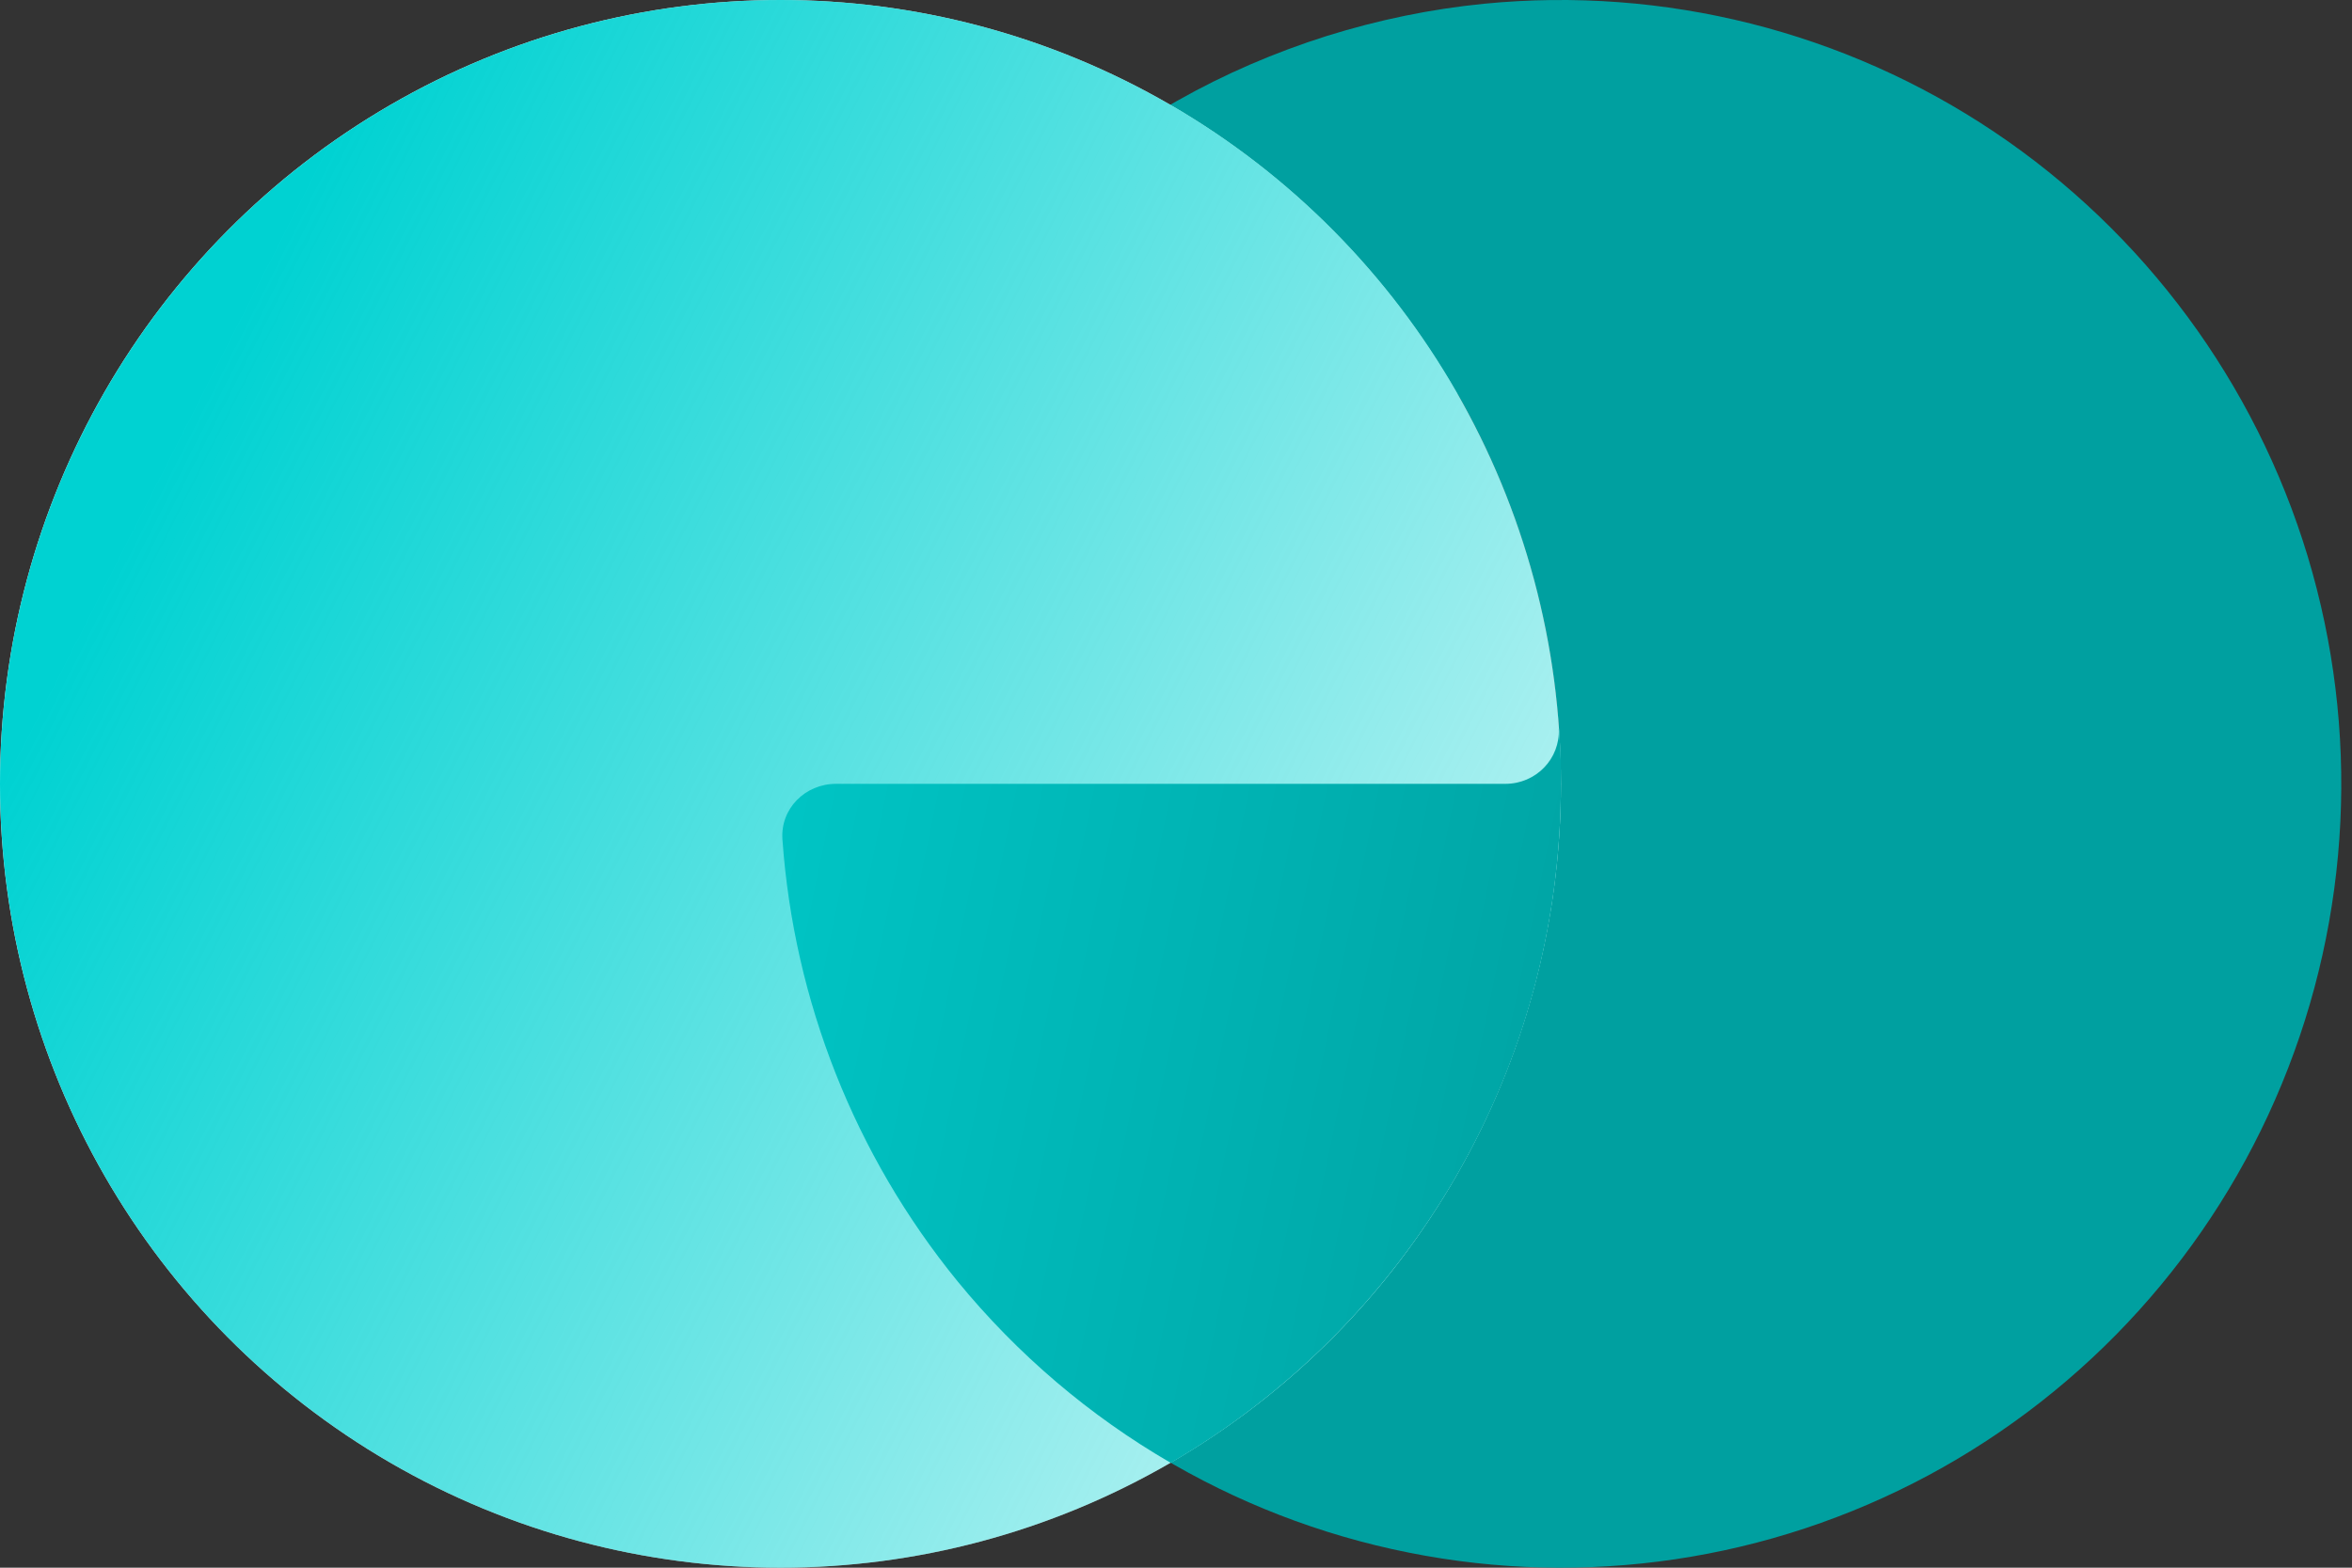
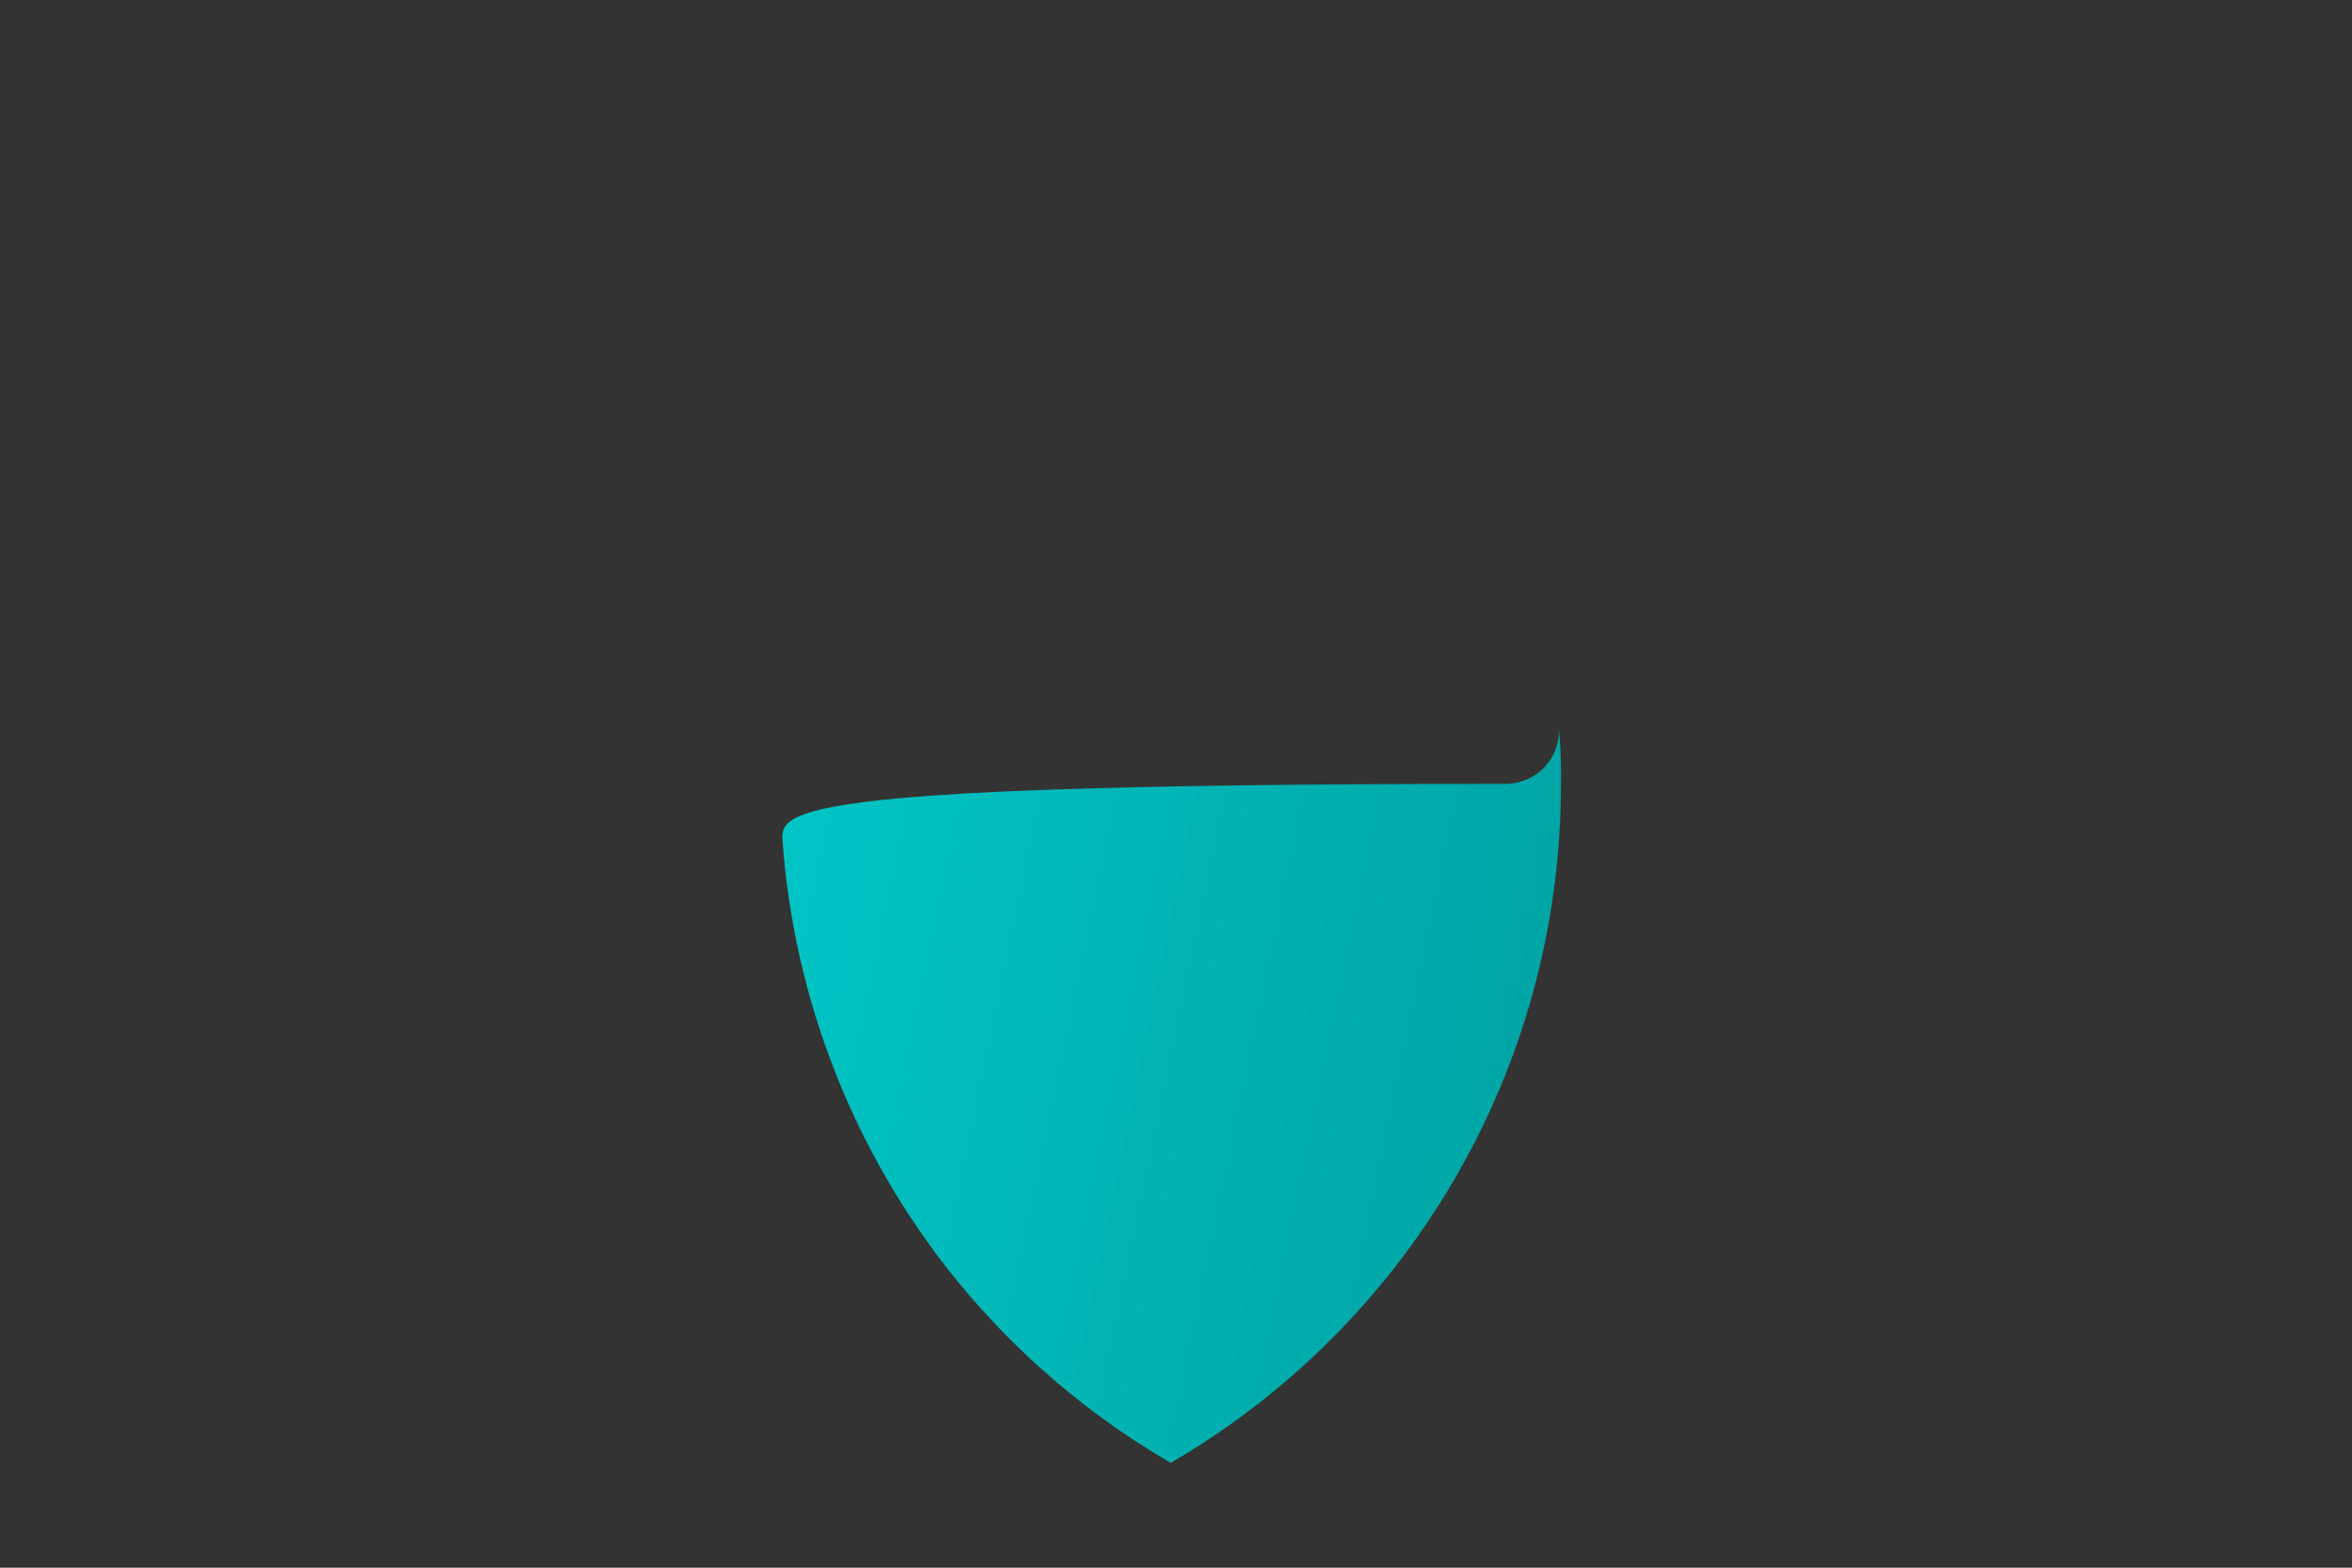
<svg xmlns="http://www.w3.org/2000/svg" width="12" height="8" viewBox="0 0 12 8" fill="none">
  <rect x="0" y="0" width="12" height="8" fill="#333333" stroke="none" />
  <g id="product_logo">
    <g id="Union">
-       <path d="M7.953 3.717C7.964 3.873 7.837 4 7.68 4L4.265 4C4.108 4 3.981 4.127 3.992 4.283C4.05 5.107 4.361 5.895 4.885 6.538C5.47 7.253 6.283 7.743 7.187 7.923C8.09 8.104 9.028 7.964 9.84 7.528C10.653 7.091 11.29 6.386 11.642 5.531C11.995 4.676 12.041 3.724 11.774 2.839C11.506 1.953 10.941 1.188 10.176 0.674C9.41 0.16 8.49 -0.071 7.573 0.019C7.299 0.046 7.031 0.102 6.771 0.183C6.505 0.267 6.249 0.377 6.007 0.514C5.992 0.522 5.978 0.53 5.963 0.539C6.574 0.893 7.083 1.405 7.435 2.027L7.436 2.01C7.438 2.015 7.441 2.02 7.444 2.024C7.739 2.547 7.912 3.126 7.953 3.717Z" fill="#00A0A0" />
-     </g>
+       </g>
    <g id="Ellipse 4942">
-       <ellipse cx="3.982" cy="4" rx="3.982" ry="4" fill="white" />
-       <ellipse cx="3.982" cy="4" rx="3.982" ry="4" fill="url(#paint0_linear_1704_607)" />
-     </g>
-     <path id="Intersect" d="M5.973 7.465C7.163 6.773 7.964 5.48 7.964 4C7.967 3.838 7.953 3.717 7.953 3.717C7.961 3.872 7.837 4 7.68 4L4.265 4C4.108 4 3.981 4.127 3.992 4.283C4.05 5.107 4.361 5.895 4.885 6.538C5.192 6.913 5.561 7.226 5.973 7.465Z" fill="url(#paint1_linear_1704_607)" />
+       </g>
+     <path id="Intersect" d="M5.973 7.465C7.163 6.773 7.964 5.48 7.964 4C7.967 3.838 7.953 3.717 7.953 3.717C7.961 3.872 7.837 4 7.68 4C4.108 4 3.981 4.127 3.992 4.283C4.05 5.107 4.361 5.895 4.885 6.538C5.192 6.913 5.561 7.226 5.973 7.465Z" fill="url(#paint1_linear_1704_607)" />
  </g>
  <defs>
    <linearGradient id="paint0_linear_1704_607" x1="1.213" y1="1.599" x2="7.976" y2="5.04" gradientUnits="userSpaceOnUse">
      <stop stop-color="#00D2D2" />
      <stop offset="1" stop-color="#00D2D2" stop-opacity="0.29" />
    </linearGradient>
    <linearGradient id="paint1_linear_1704_607" x1="8.396" y1="6.064" x2="2.061" y2="4.75" gradientUnits="userSpaceOnUse">
      <stop stop-color="#00A0A0" />
      <stop offset="1" stop-color="#00D2D2" />
    </linearGradient>
  </defs>
</svg>